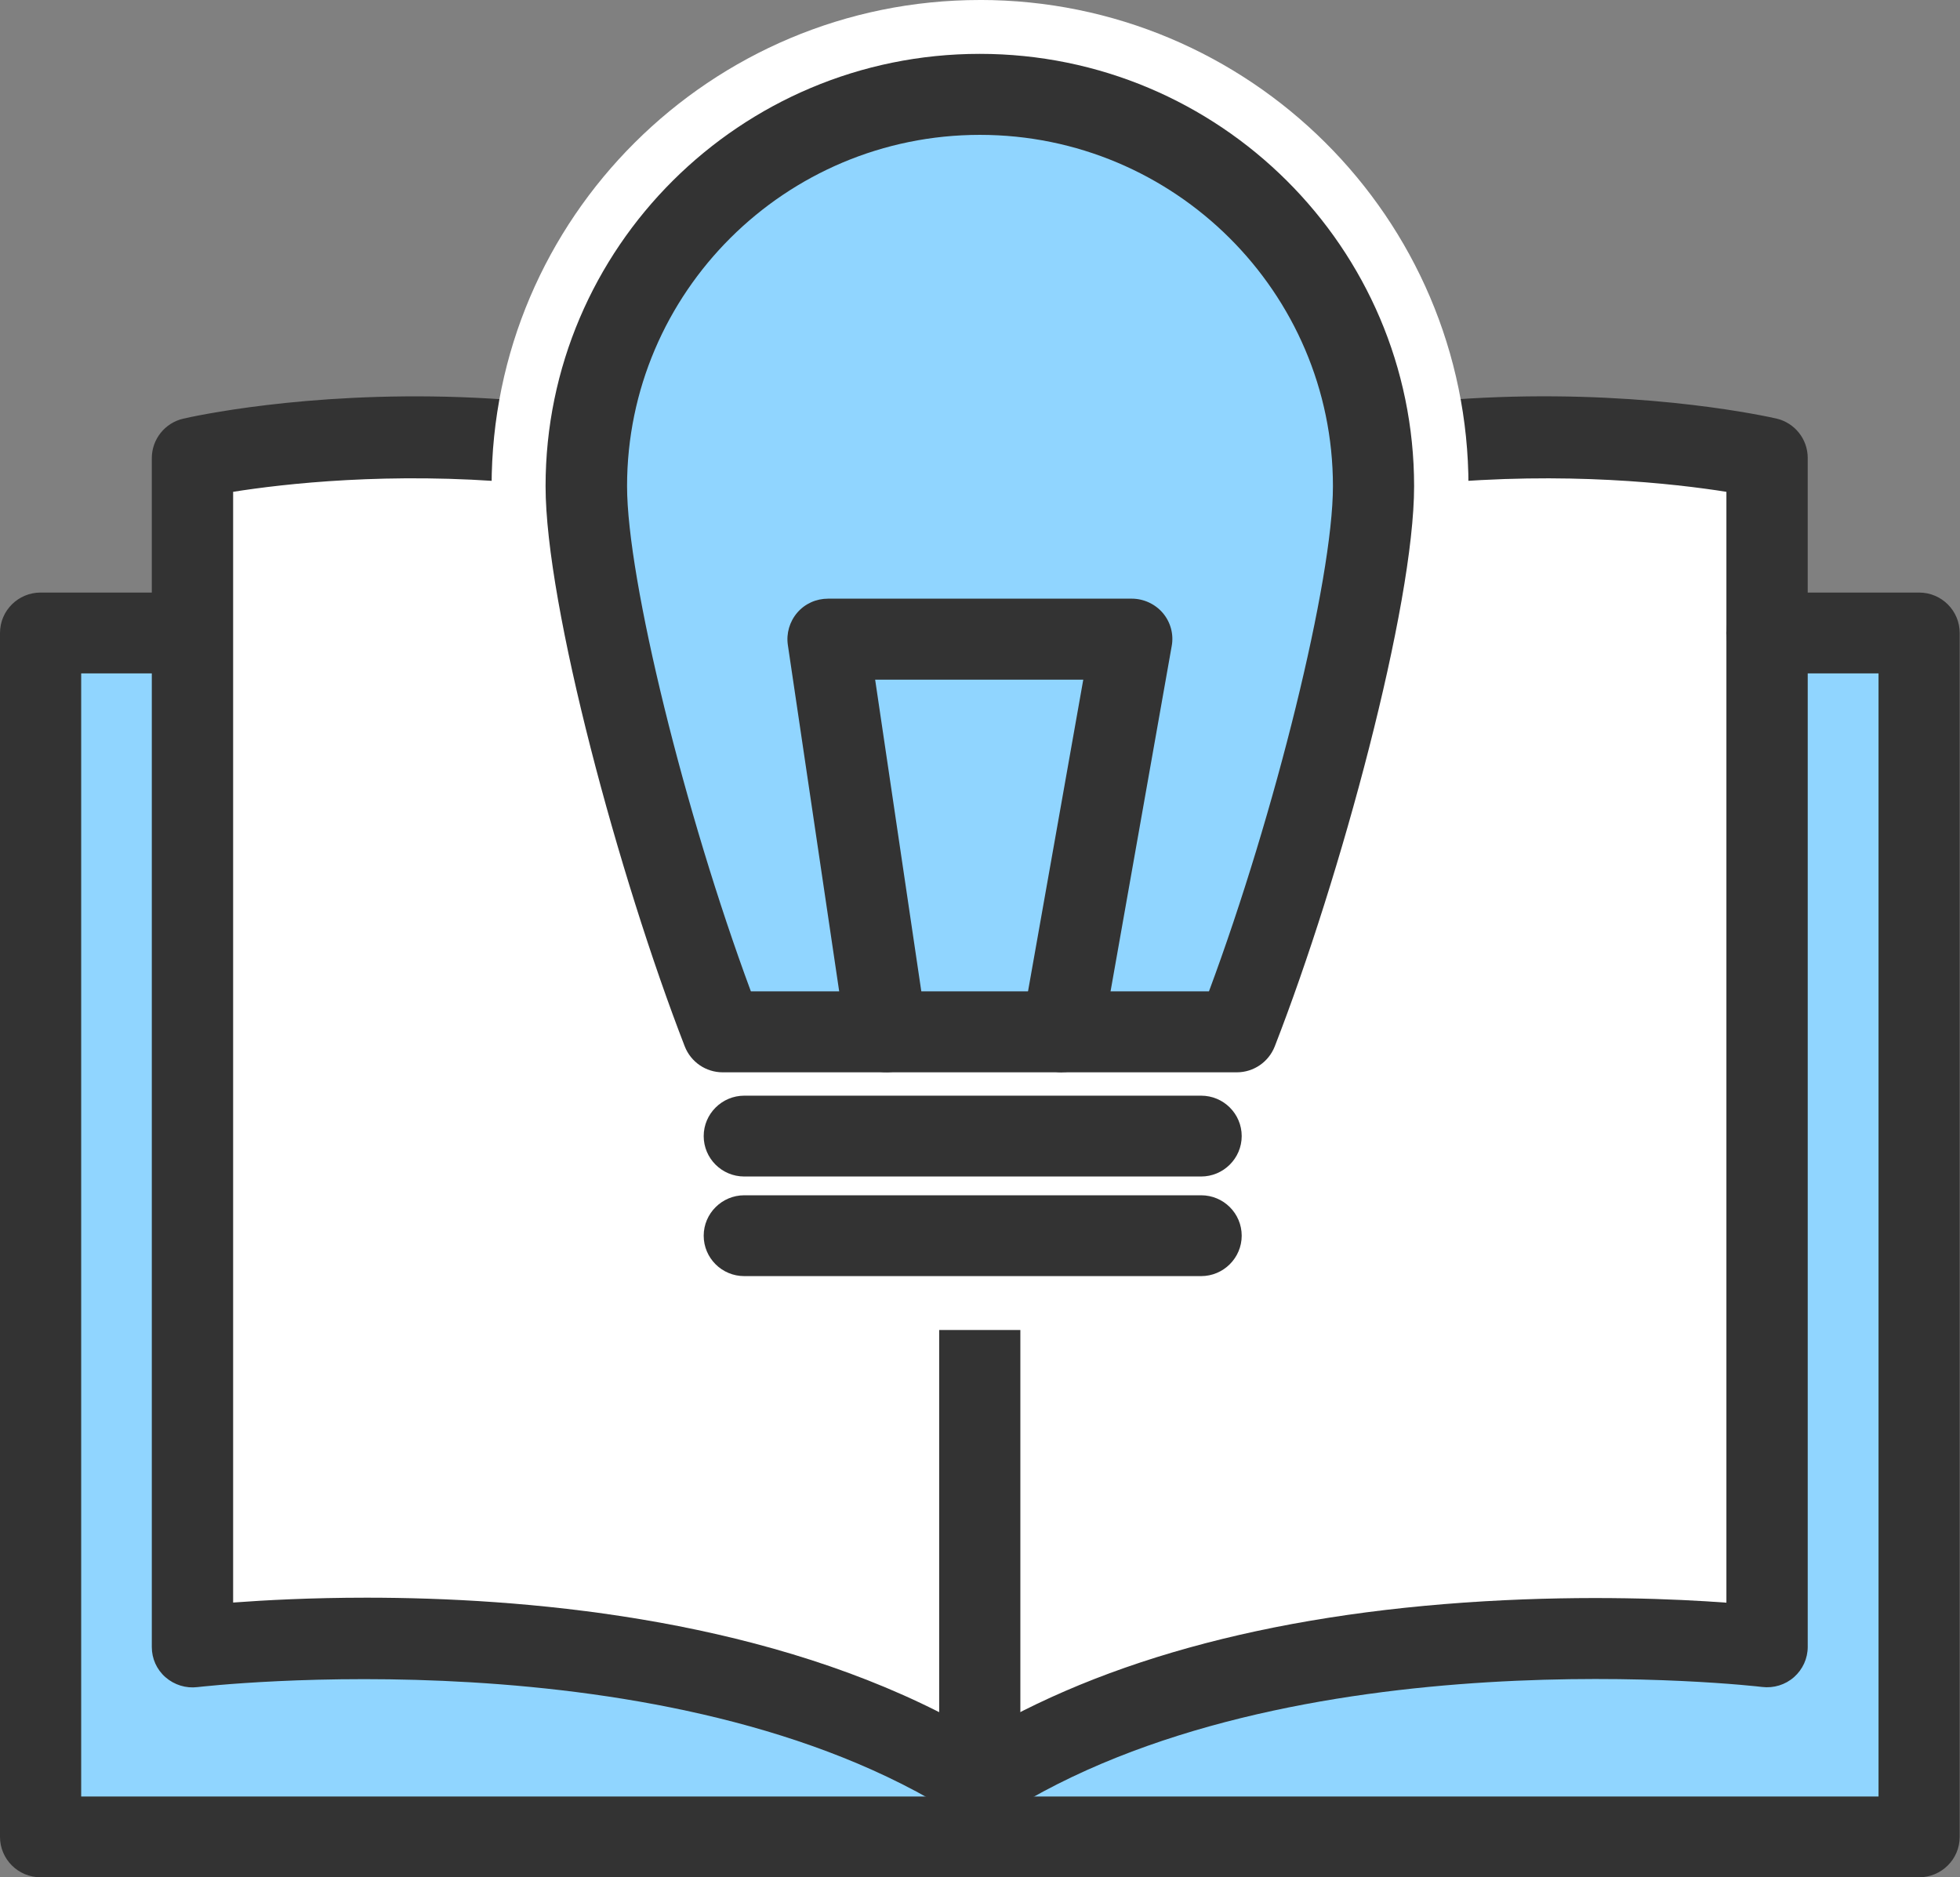
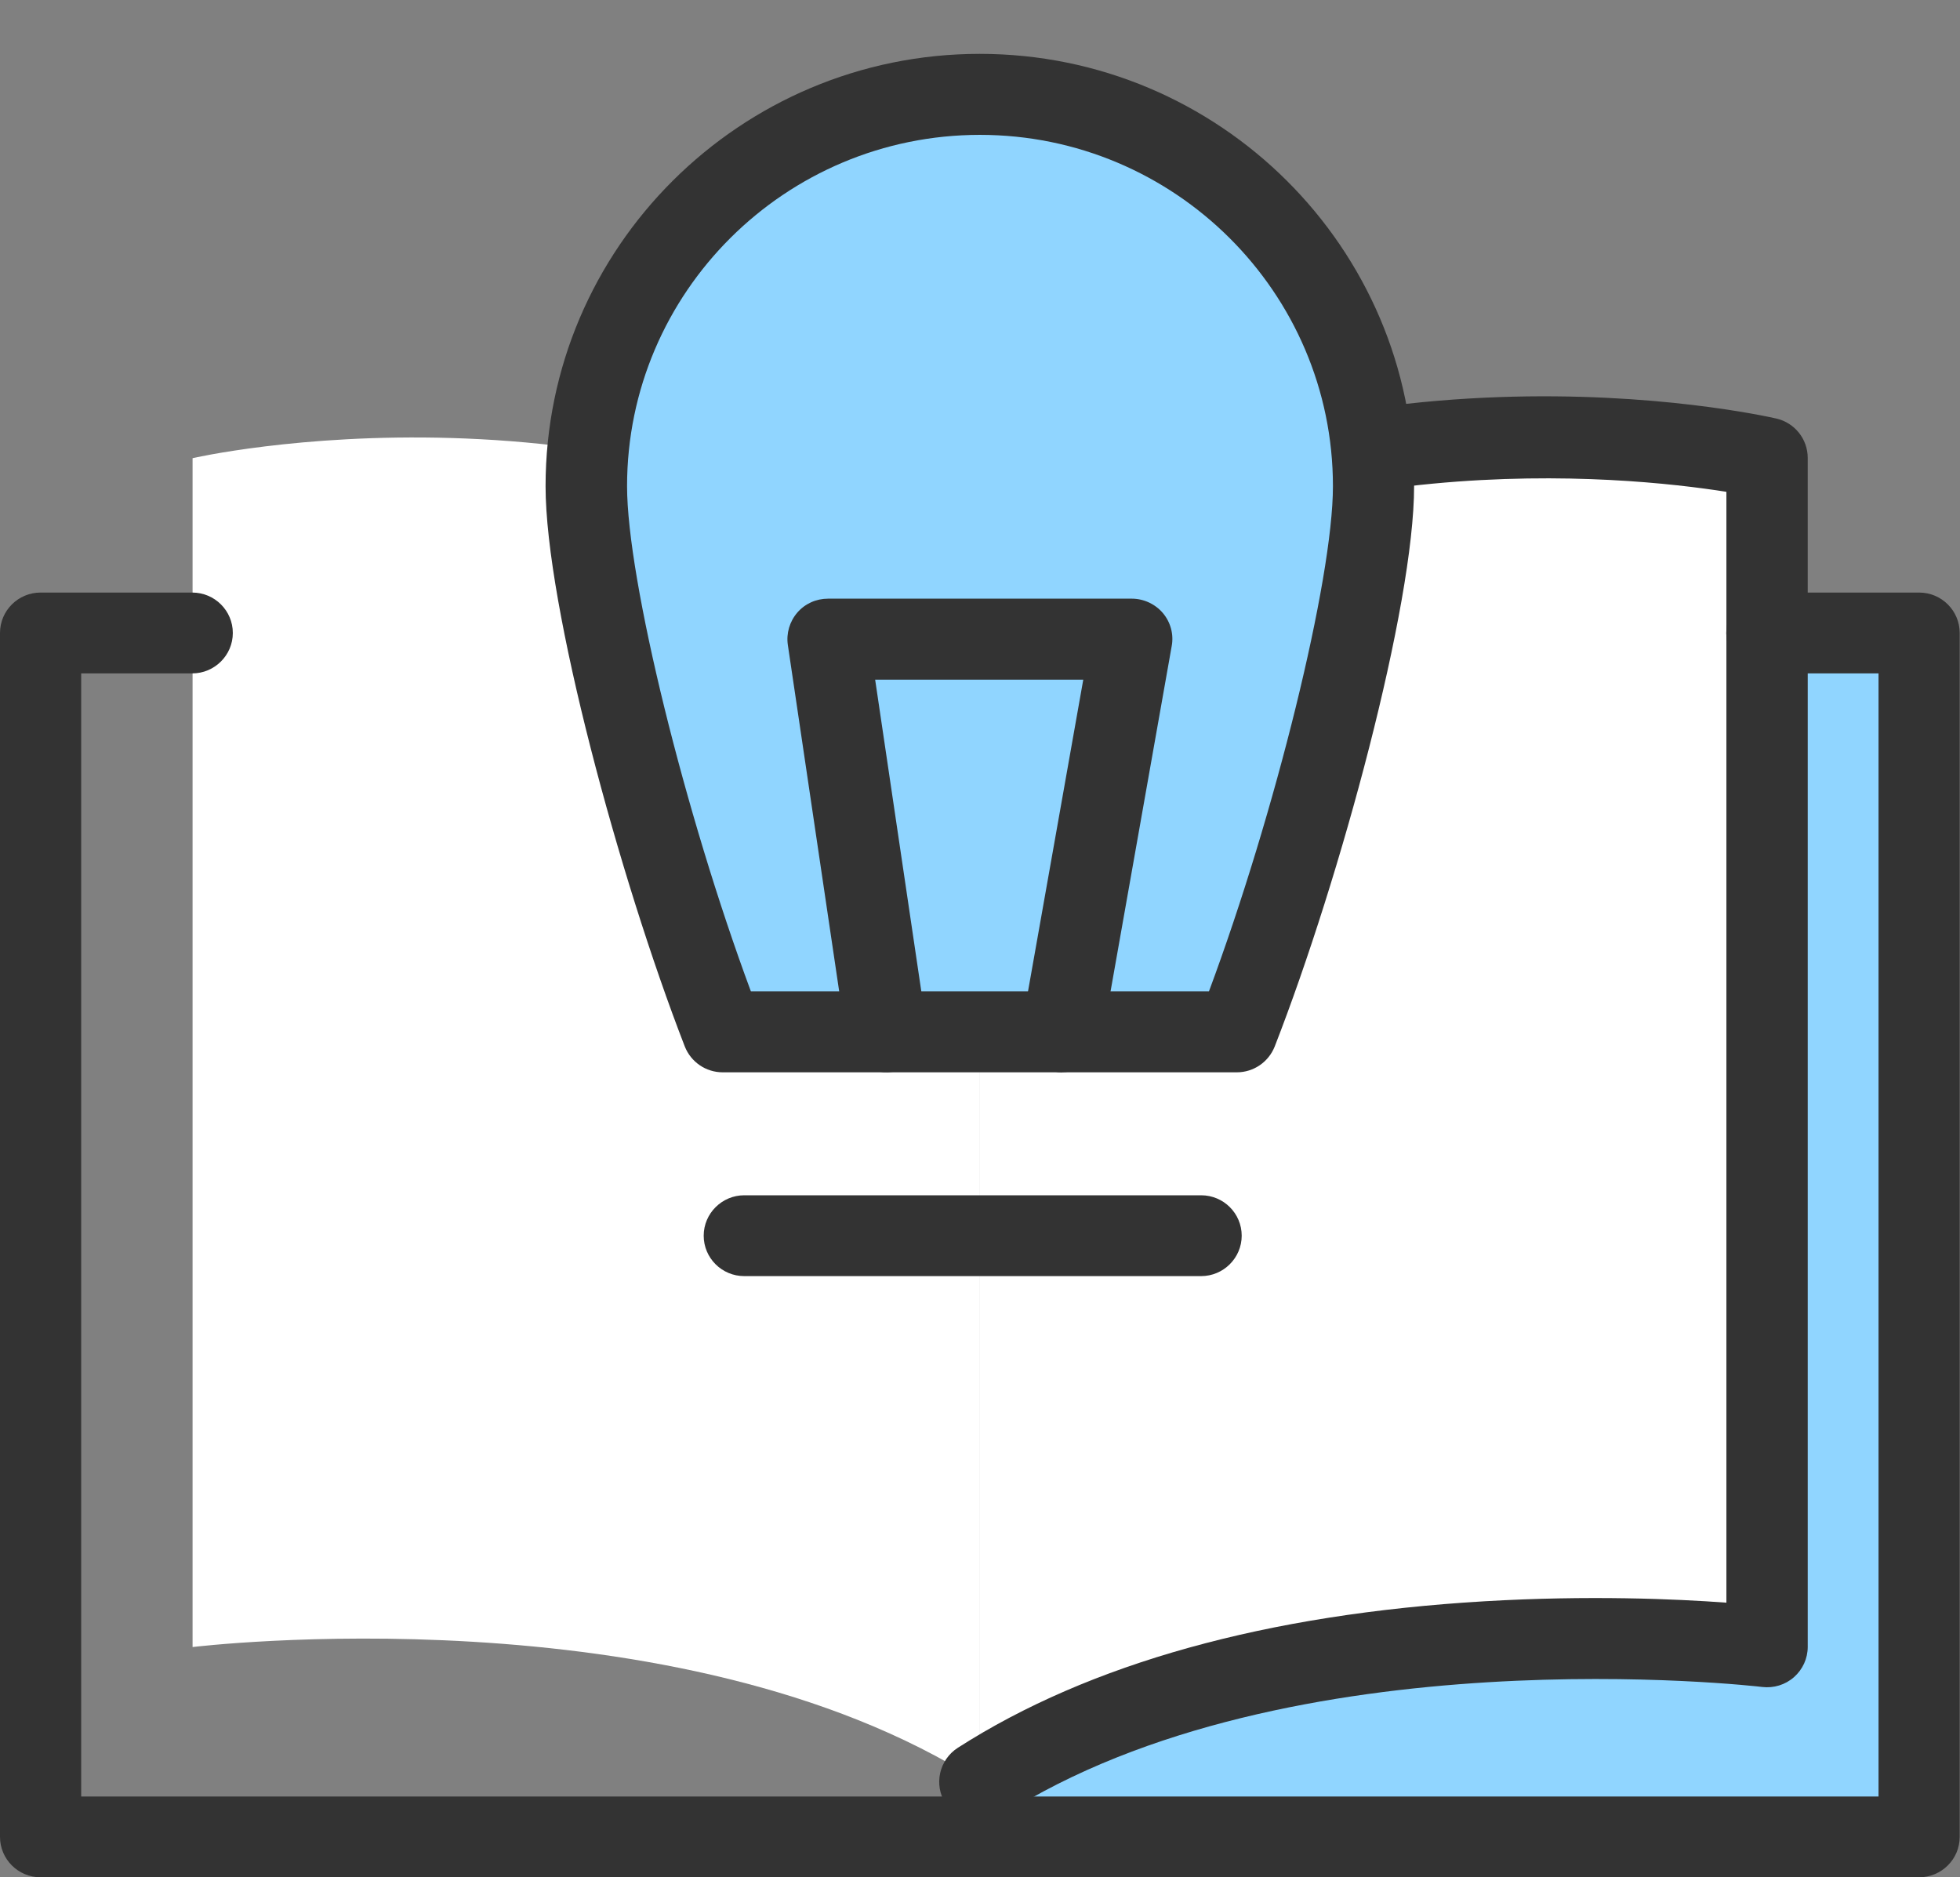
<svg xmlns="http://www.w3.org/2000/svg" fill="none" height="68" viewBox="0 0 71 68" width="71">
  <rect x="0" y="0" width="71" height="68" fill="#808080" stroke="none" />
  <clipPath id="a">
    <path d="m0 0h71v68h-71z" />
  </clipPath>
  <g clip-path="url(#a)">
    <path d="m35.498 21.481v43.064c-10.981-7.024-28.522-4.885-28.522-4.885v-43.064s15.518-3.575 28.522 4.885z" fill="#fff" />
    <path d="m64.008 59.66s-17.541-2.139-28.511 4.885v-43.064c12.993-8.46 28.511-4.885 28.511-4.885z" fill="#fff" />
    <path d="m35.497 64.545c10.97-7.024 28.511-4.885 28.511-4.885v-36.732h5.516v43.608h-34.027z" fill="#90d5ff" />
-     <path d="m6.976 59.66s17.541-2.139 28.522 4.885v1.991h-34.027v-43.608h5.505z" fill="#90d5ff" />
    <path d="m35.497 66.008c-.484 0-.957-.238-1.242-.675-.439-.681-.239-1.589.445-2.026 4.764-3.053 11.187-4.84 19.079-5.305 3.767-.221 6.935-.085 8.759.051v-40.238c-3.727-.59-15.911-1.827-26.231 4.891-.678.443-1.59.255-2.04-.426-.445-.675-.256-1.583.427-2.031 13.363-8.704 28.989-5.237 29.65-5.089.667.153 1.14.743 1.14 1.43v43.064c0 .42-.182.817-.496 1.095-.314.278-.735.408-1.157.357-.171-.023-17.147-1.986-27.536 4.664-.245.159-.524.233-.798.233z" fill="#333" />
-     <path d="m35.497 66.008c-.279 0-.553-.079-.798-.233-10.412-6.661-27.376-4.681-27.547-4.664-.416.051-.838-.079-1.157-.357s-.496-.675-.496-1.095v-43.064c0-.681.473-1.277 1.14-1.43.661-.153 16.281-3.62 29.656 5.089.416.272.667.732.667 1.226v43.064c0 .539-.296 1.027-.769 1.288-.222.119-.462.182-.707.182zm-22.219-8.136c5.642 0 13.945.704 20.743 4.147v-39.733c-10.178-6.247-21.923-5.05-25.576-4.471v40.233c1.145-.085 2.821-.176 4.832-.176z" fill="#333" />
    <path d="m69.524 68h-68.054c-.815 0-1.47-.658-1.47-1.464v-43.608c0-.811.661-1.464 1.47-1.464h5.494c.815 0 1.47.658 1.47 1.464s-.661 1.464-1.47 1.464h-4.023v40.681h65.108v-40.681h-4.046c-.815 0-1.47-.658-1.47-1.464s.661-1.464 1.47-1.464h5.516c.815 0 1.47.658 1.47 1.464v43.608c0 .811-.661 1.464-1.47 1.464z" fill="#333" />
-     <path d="m35.497 0c-9.756 0-17.689 7.904-17.689 17.611 0 4.596 2.673 14.57 5.174 20.999.182.465.467.879.815 1.214-.171.408-.268.851-.268 1.322 0 .664.199 1.282.53 1.804-.331.528-.53 1.14-.53 1.804 0 1.884 1.539 3.421 3.436 3.421h16.549c1.892 0 3.436-1.532 3.436-3.421 0-.664-.2-1.282-.53-1.804.331-.528.53-1.141.53-1.804 0-.346-.068-.669-.16-.982.541-.38.98-.913 1.225-1.555 2.502-6.423 5.18-16.397 5.18-20.999 0-9.713-7.938-17.611-17.7-17.611z" fill="#fff" />
    <path d="m38.478 37.379h6.331c2.519-6.468 4.947-15.898 4.947-19.762 0-7.841-6.388-14.196-14.264-14.196s-14.258 6.355-14.258 14.196c0 3.869 2.428 13.294 4.941 19.762h12.298z" fill="#90d5ff" />
    <g fill="#333">
      <path d="m44.808 38.842h-18.629c-.61 0-1.151-.374-1.373-.936-2.382-6.139-5.043-15.977-5.043-20.295 0-8.635 7.055-15.66 15.728-15.66s15.734 7.024 15.734 15.66c0 4.323-2.661 14.167-5.049 20.295-.222.562-.764.936-1.373.936zm-17.609-2.933h16.595c2.393-6.428 4.491-14.911 4.491-18.298 0-7.018-5.739-12.726-12.788-12.726s-12.782 5.708-12.782 12.726c0 3.376 2.097 11.864 4.485 18.298z" />
-       <path d="m43.51 42.616h-16.549c-.815 0-1.47-.658-1.47-1.464s.661-1.464 1.47-1.464h16.549c.815 0 1.47.658 1.47 1.464s-.661 1.464-1.47 1.464z" />
      <path d="m43.51 46.224h-16.549c-.815 0-1.47-.658-1.47-1.464s.661-1.464 1.47-1.464h16.549c.815 0 1.47.658 1.47 1.464s-.661 1.464-1.47 1.464z" />
      <path d="m38.478 38.843c-.086 0-.171-.006-.257-.023-.803-.142-1.333-.902-1.197-1.696l2.217-12.505h-7.539l1.858 12.545c.12.8-.439 1.543-1.242 1.662-.803.114-1.55-.437-1.67-1.237l-2.108-14.224c-.063-.42.063-.851.342-1.175s.684-.505 1.117-.505h10.998c.433 0 .849.193 1.128.522.279.329.399.772.319 1.197l-2.519 14.224c-.125.709-.747 1.208-1.448 1.208z" />
    </g>
  </g>
</svg>